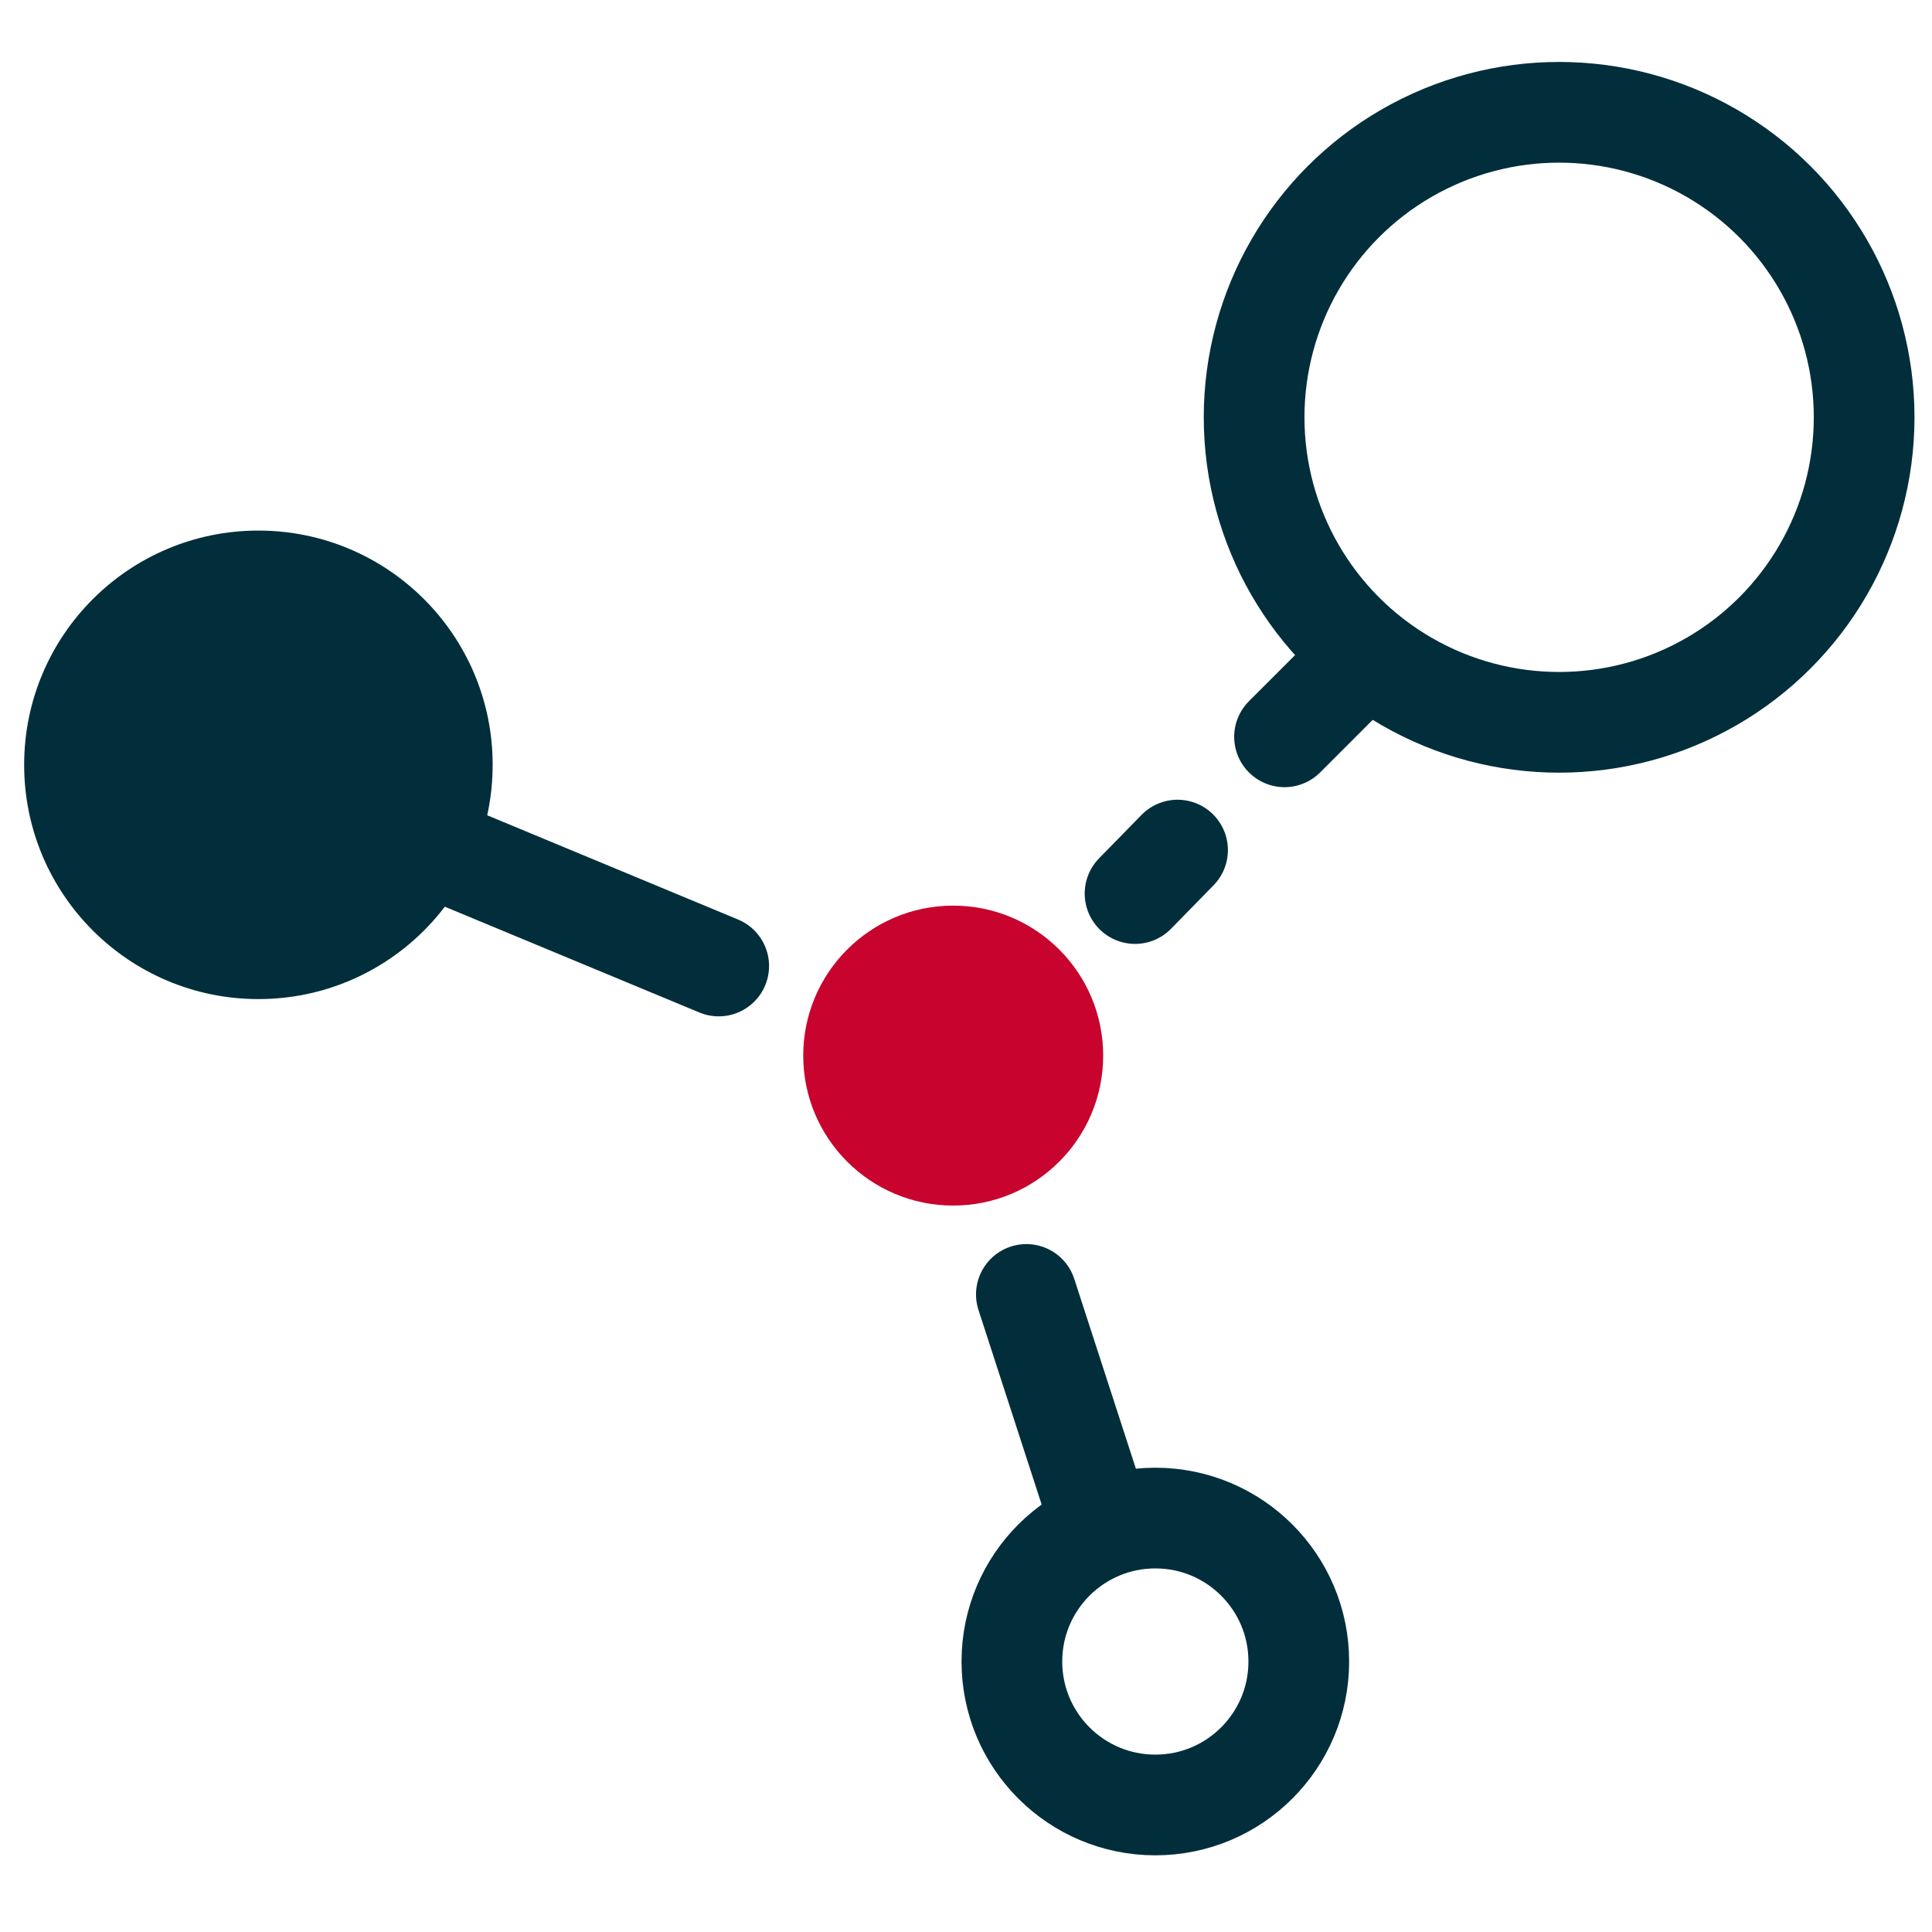
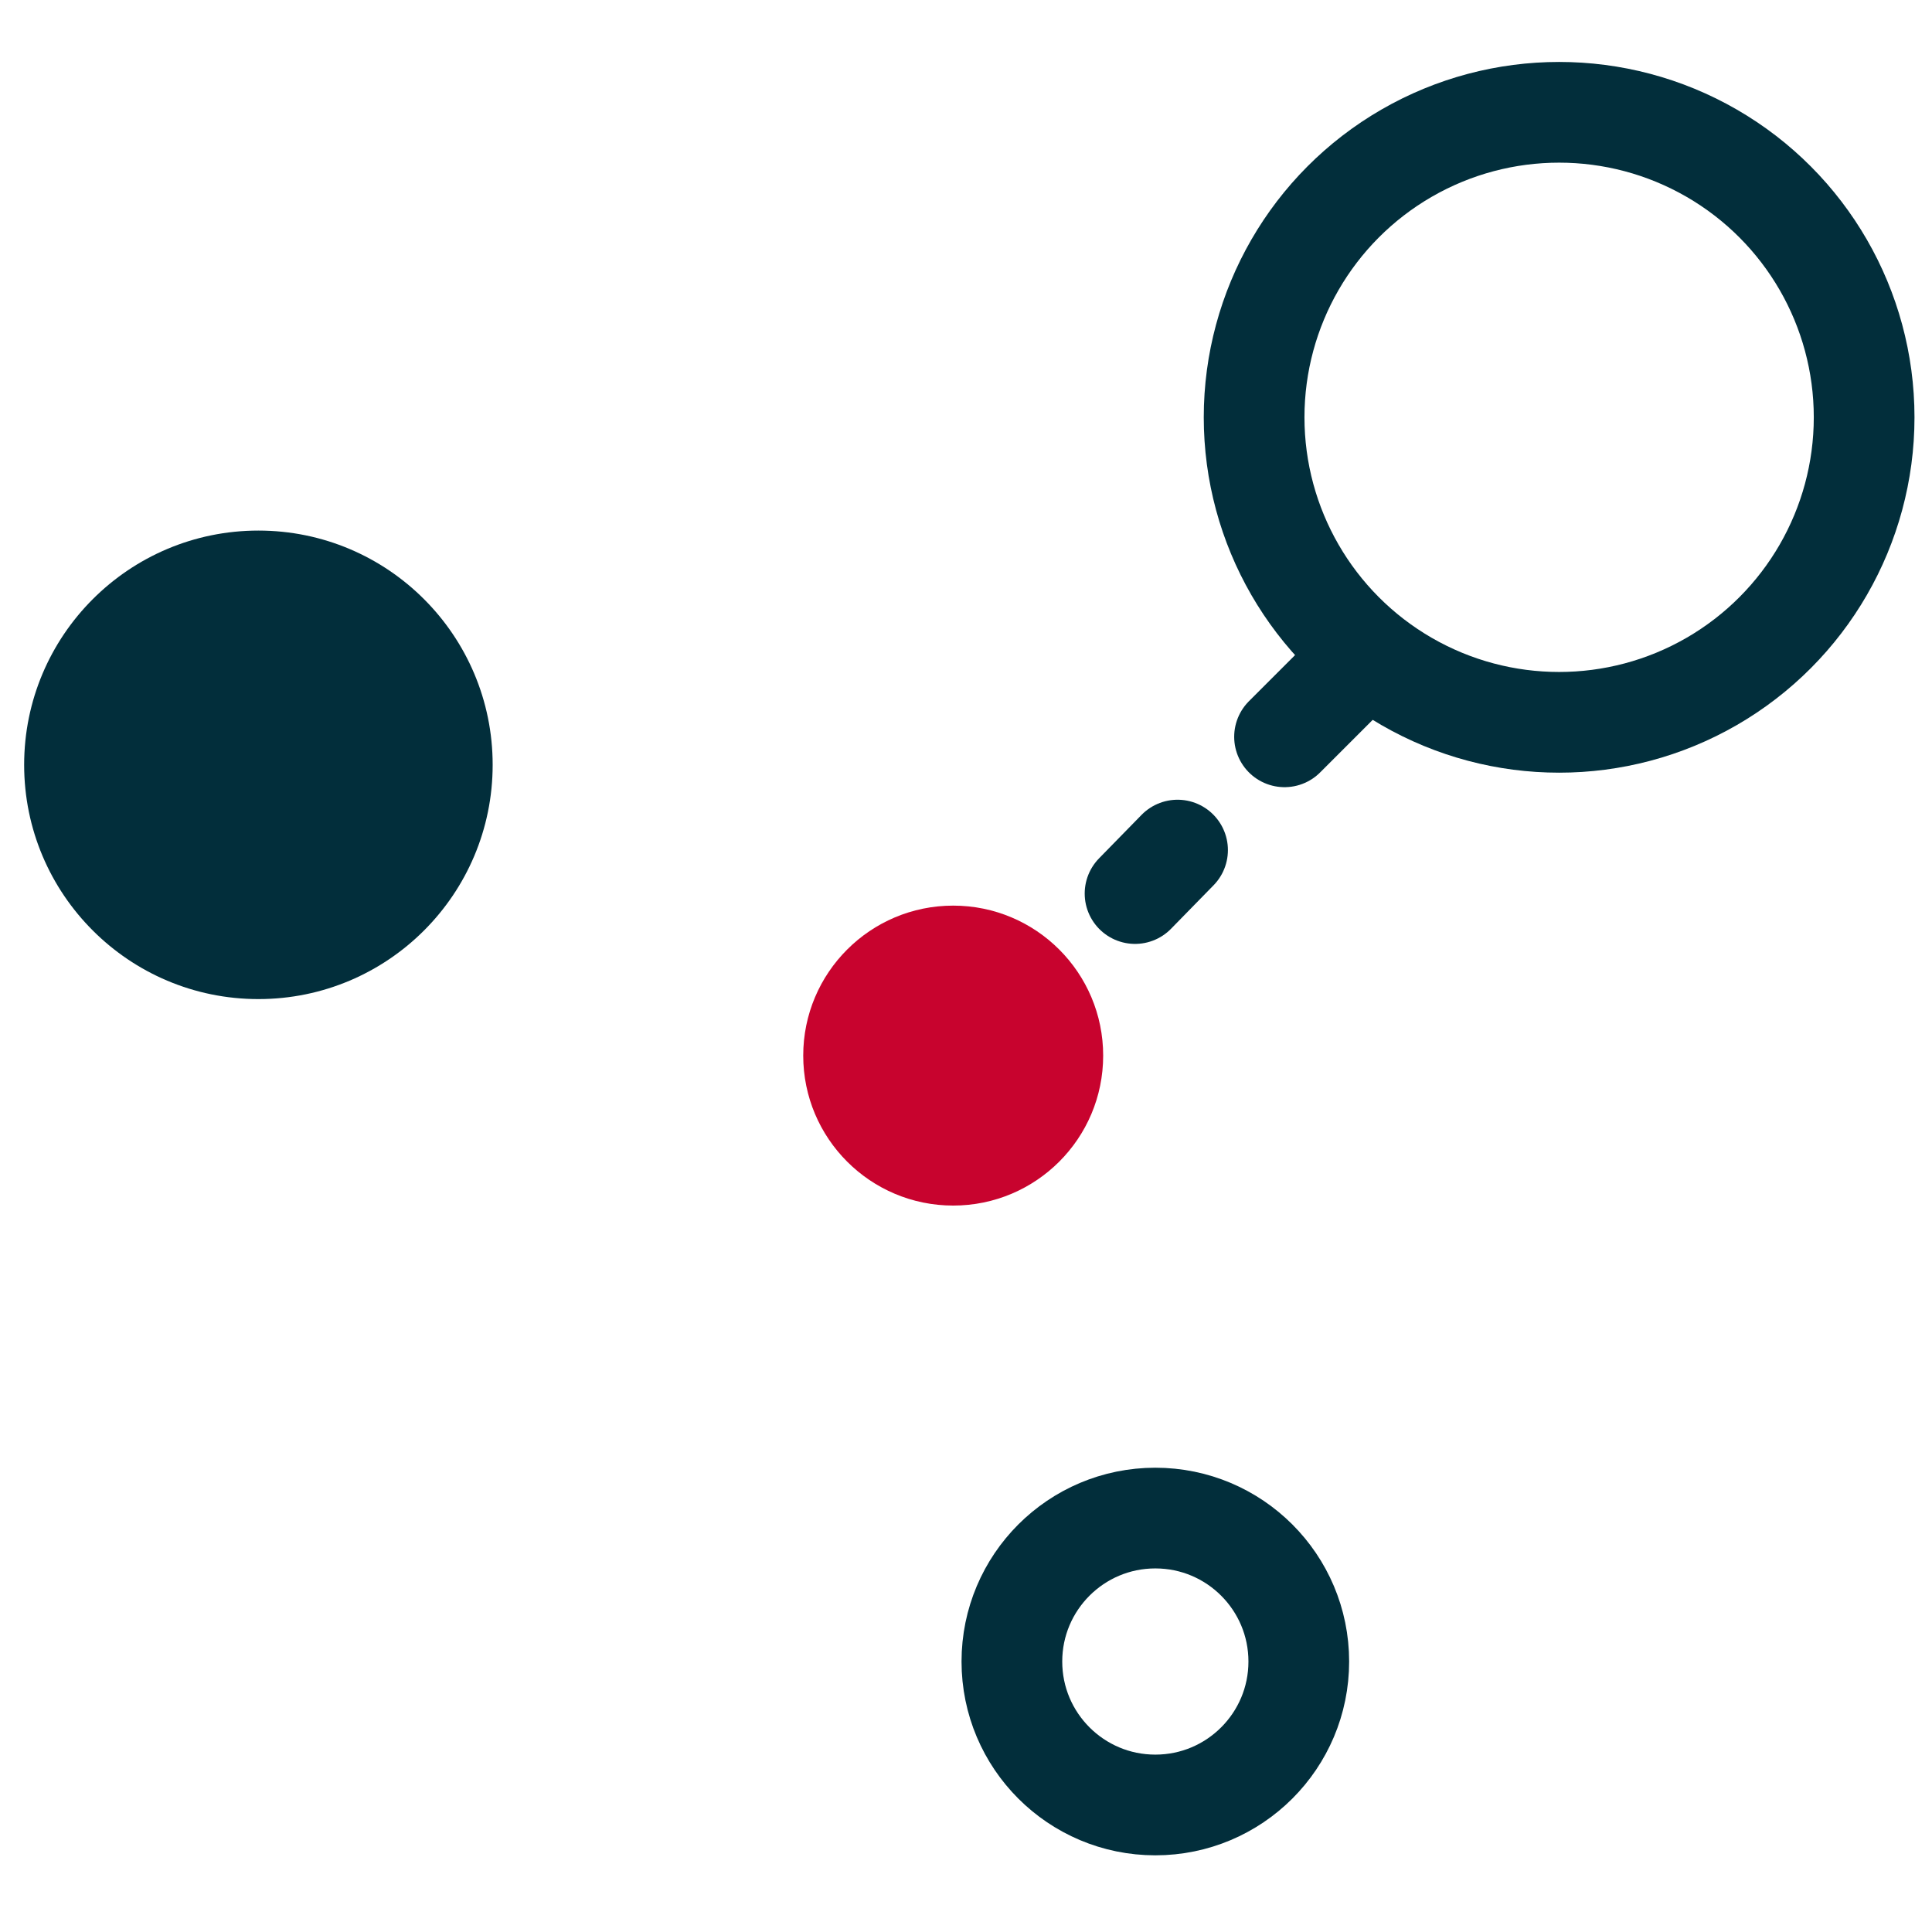
<svg xmlns="http://www.w3.org/2000/svg" id="Calque_1" data-name="Calque 1" viewBox="0 0 80 80">
  <defs>
    <style>.cls-1{fill:#c8032e;}.cls-2,.cls-3,.cls-5{fill:none;}.cls-3,.cls-5{stroke:#022e3b;stroke-width:4.17px;}.cls-4{fill:#022e3b;}.cls-5{stroke-linecap:round;}</style>
  </defs>
  <title>meilleurreseau</title>
  <g id="Groupe_8046" data-name="Groupe 8046">
    <circle id="Ellipse_146" data-name="Ellipse 146" class="cls-1" cx="39.47" cy="43.71" r="6.21" />
    <g id="Ellipse_147" data-name="Ellipse 147">
-       <circle class="cls-2" cx="47.84" cy="68.8" r="8.03" />
      <circle class="cls-3" cx="47.84" cy="68.8" r="5.94" />
    </g>
    <g id="Ellipse_148" data-name="Ellipse 148">
      <circle class="cls-2" cx="64.56" cy="17.28" r="14.72" />
      <circle class="cls-3" cx="64.56" cy="17.28" r="12.63" />
    </g>
    <circle id="Ellipse_149" data-name="Ellipse 149" class="cls-4" cx="10.7" cy="31.67" r="9.7" />
-     <path id="Tracé_623" data-name="Tracé 623" class="cls-5" d="M29.76,40,18.45,35.3" />
    <path id="Tracé_624" data-name="Tracé 624" class="cls-5" d="M53.19,30.51l3-3" />
    <path id="Tracé_625" data-name="Tracé 625" class="cls-5" d="M47,37l1.76-1.8" />
-     <path id="Tracé_626" data-name="Tracé 626" class="cls-5" d="M45.5,62.84l-3-9.24" />
  </g>
</svg>